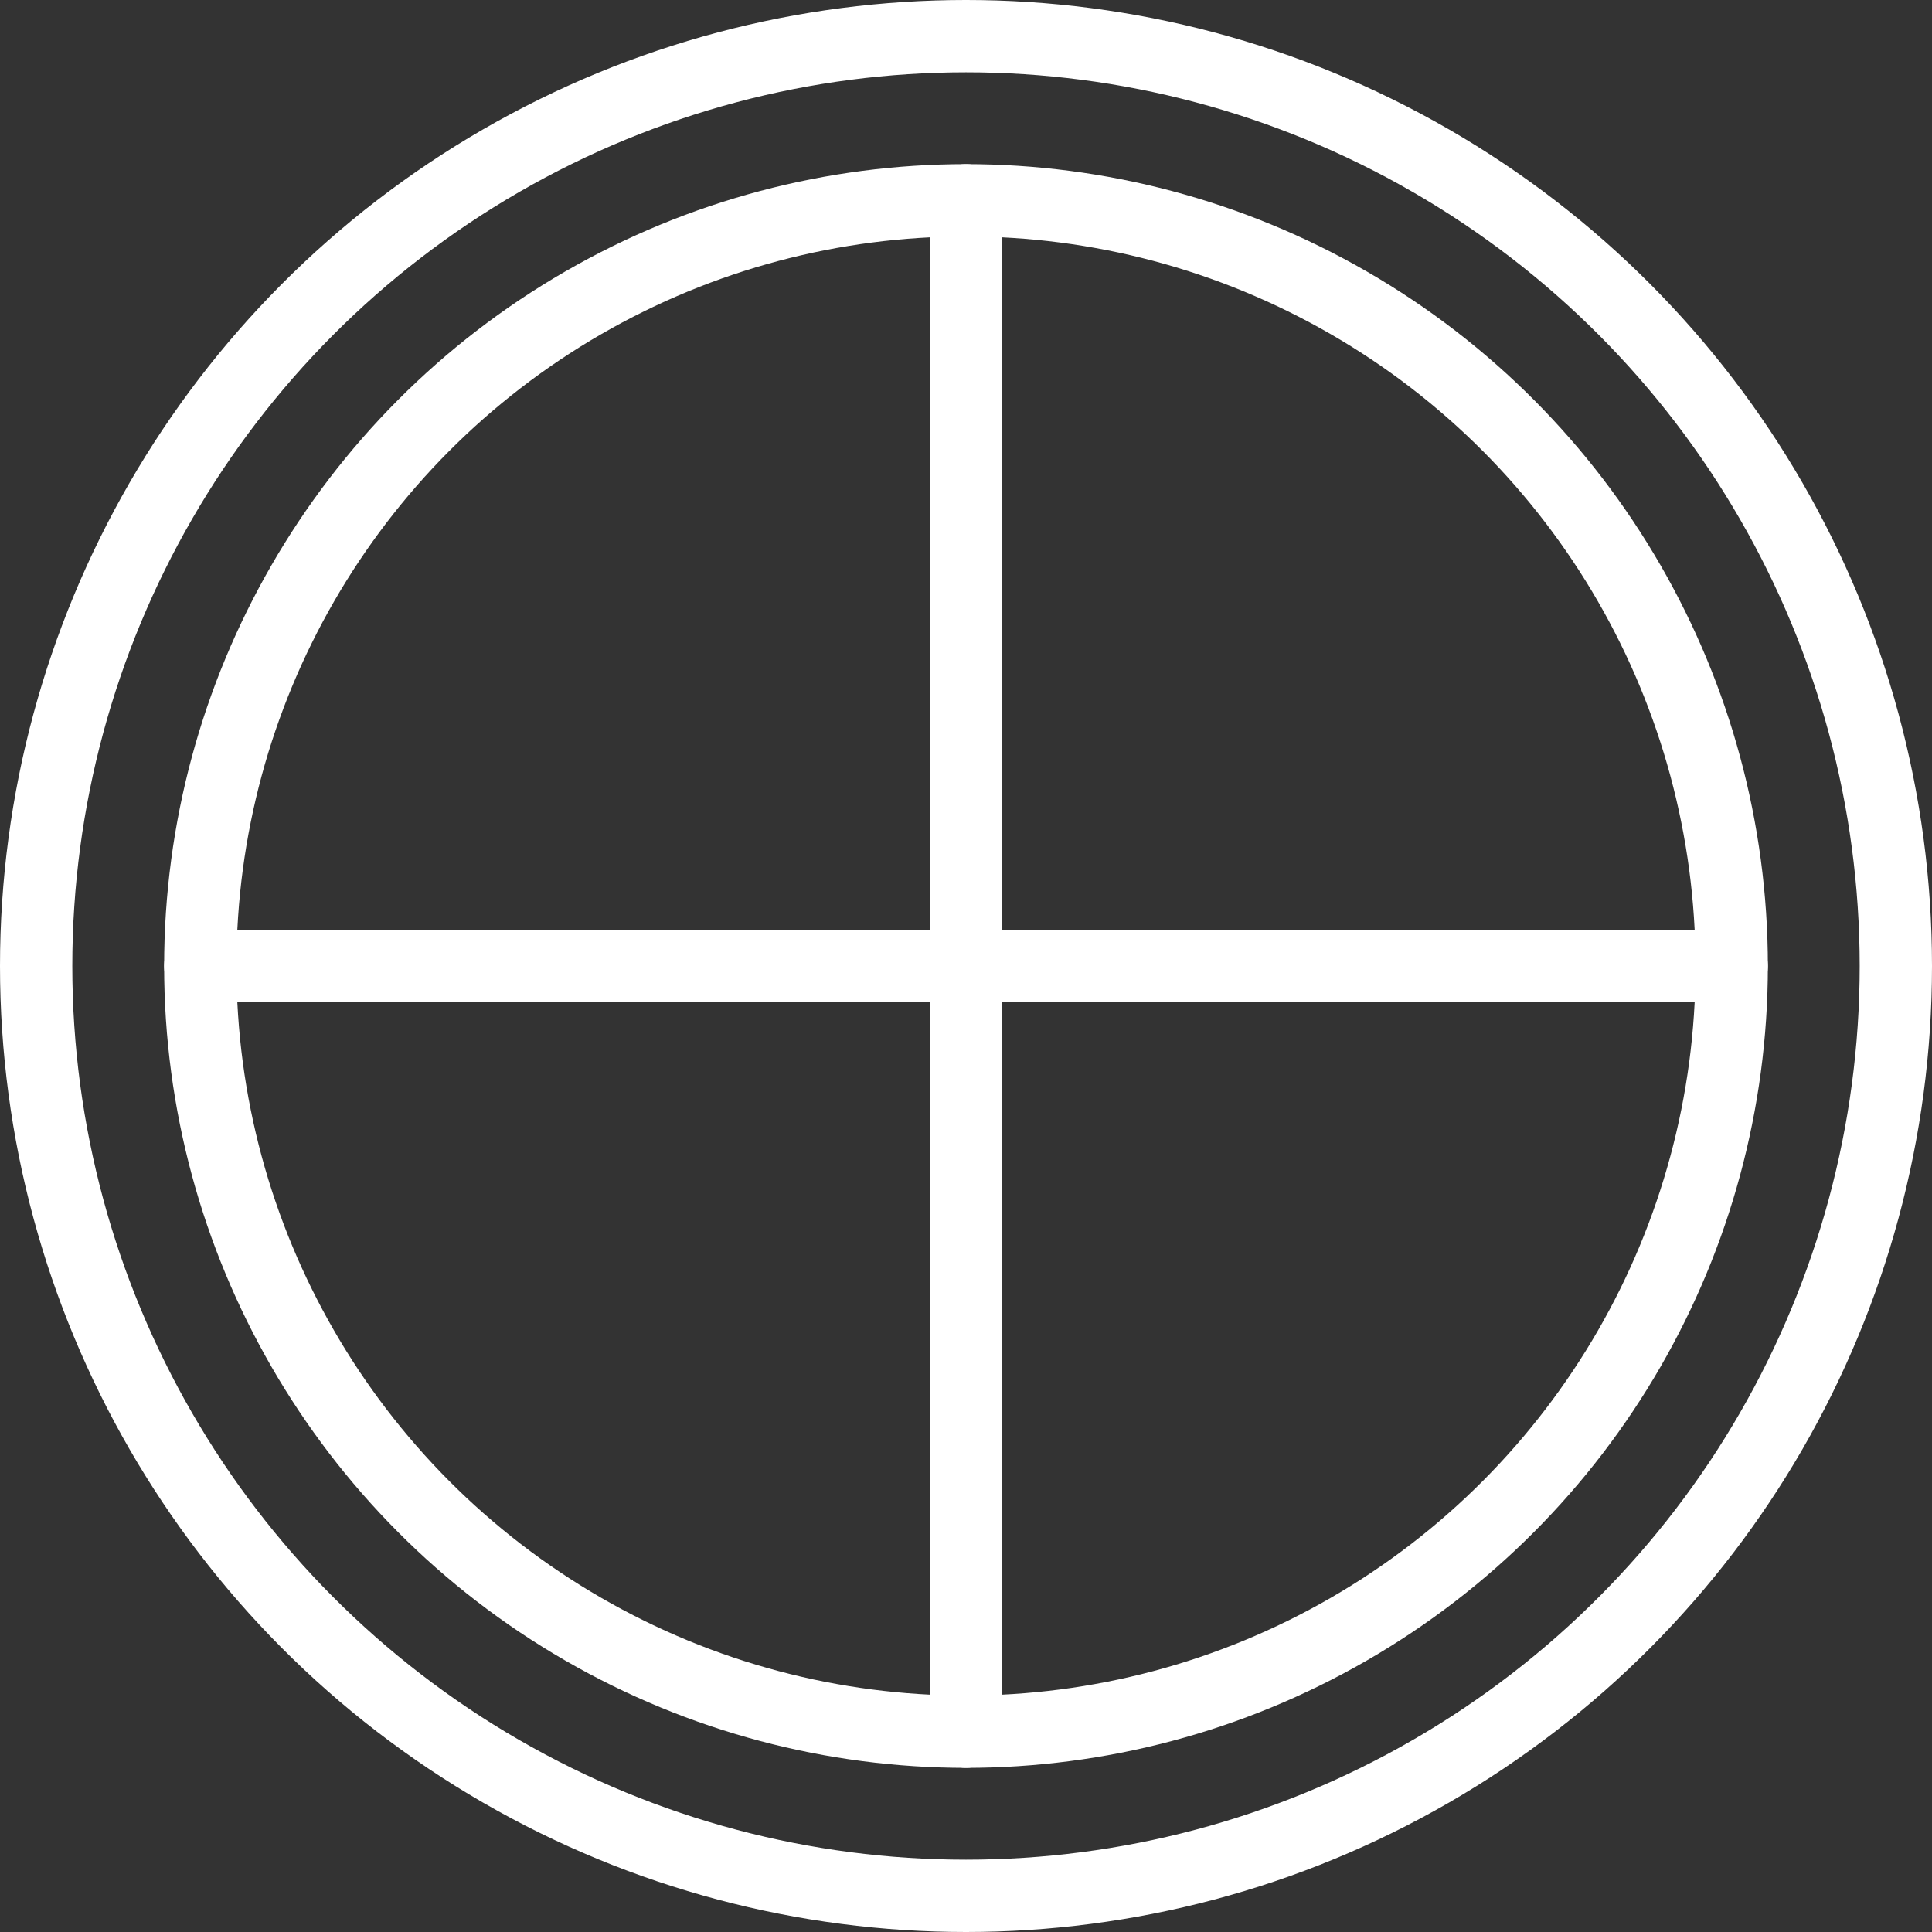
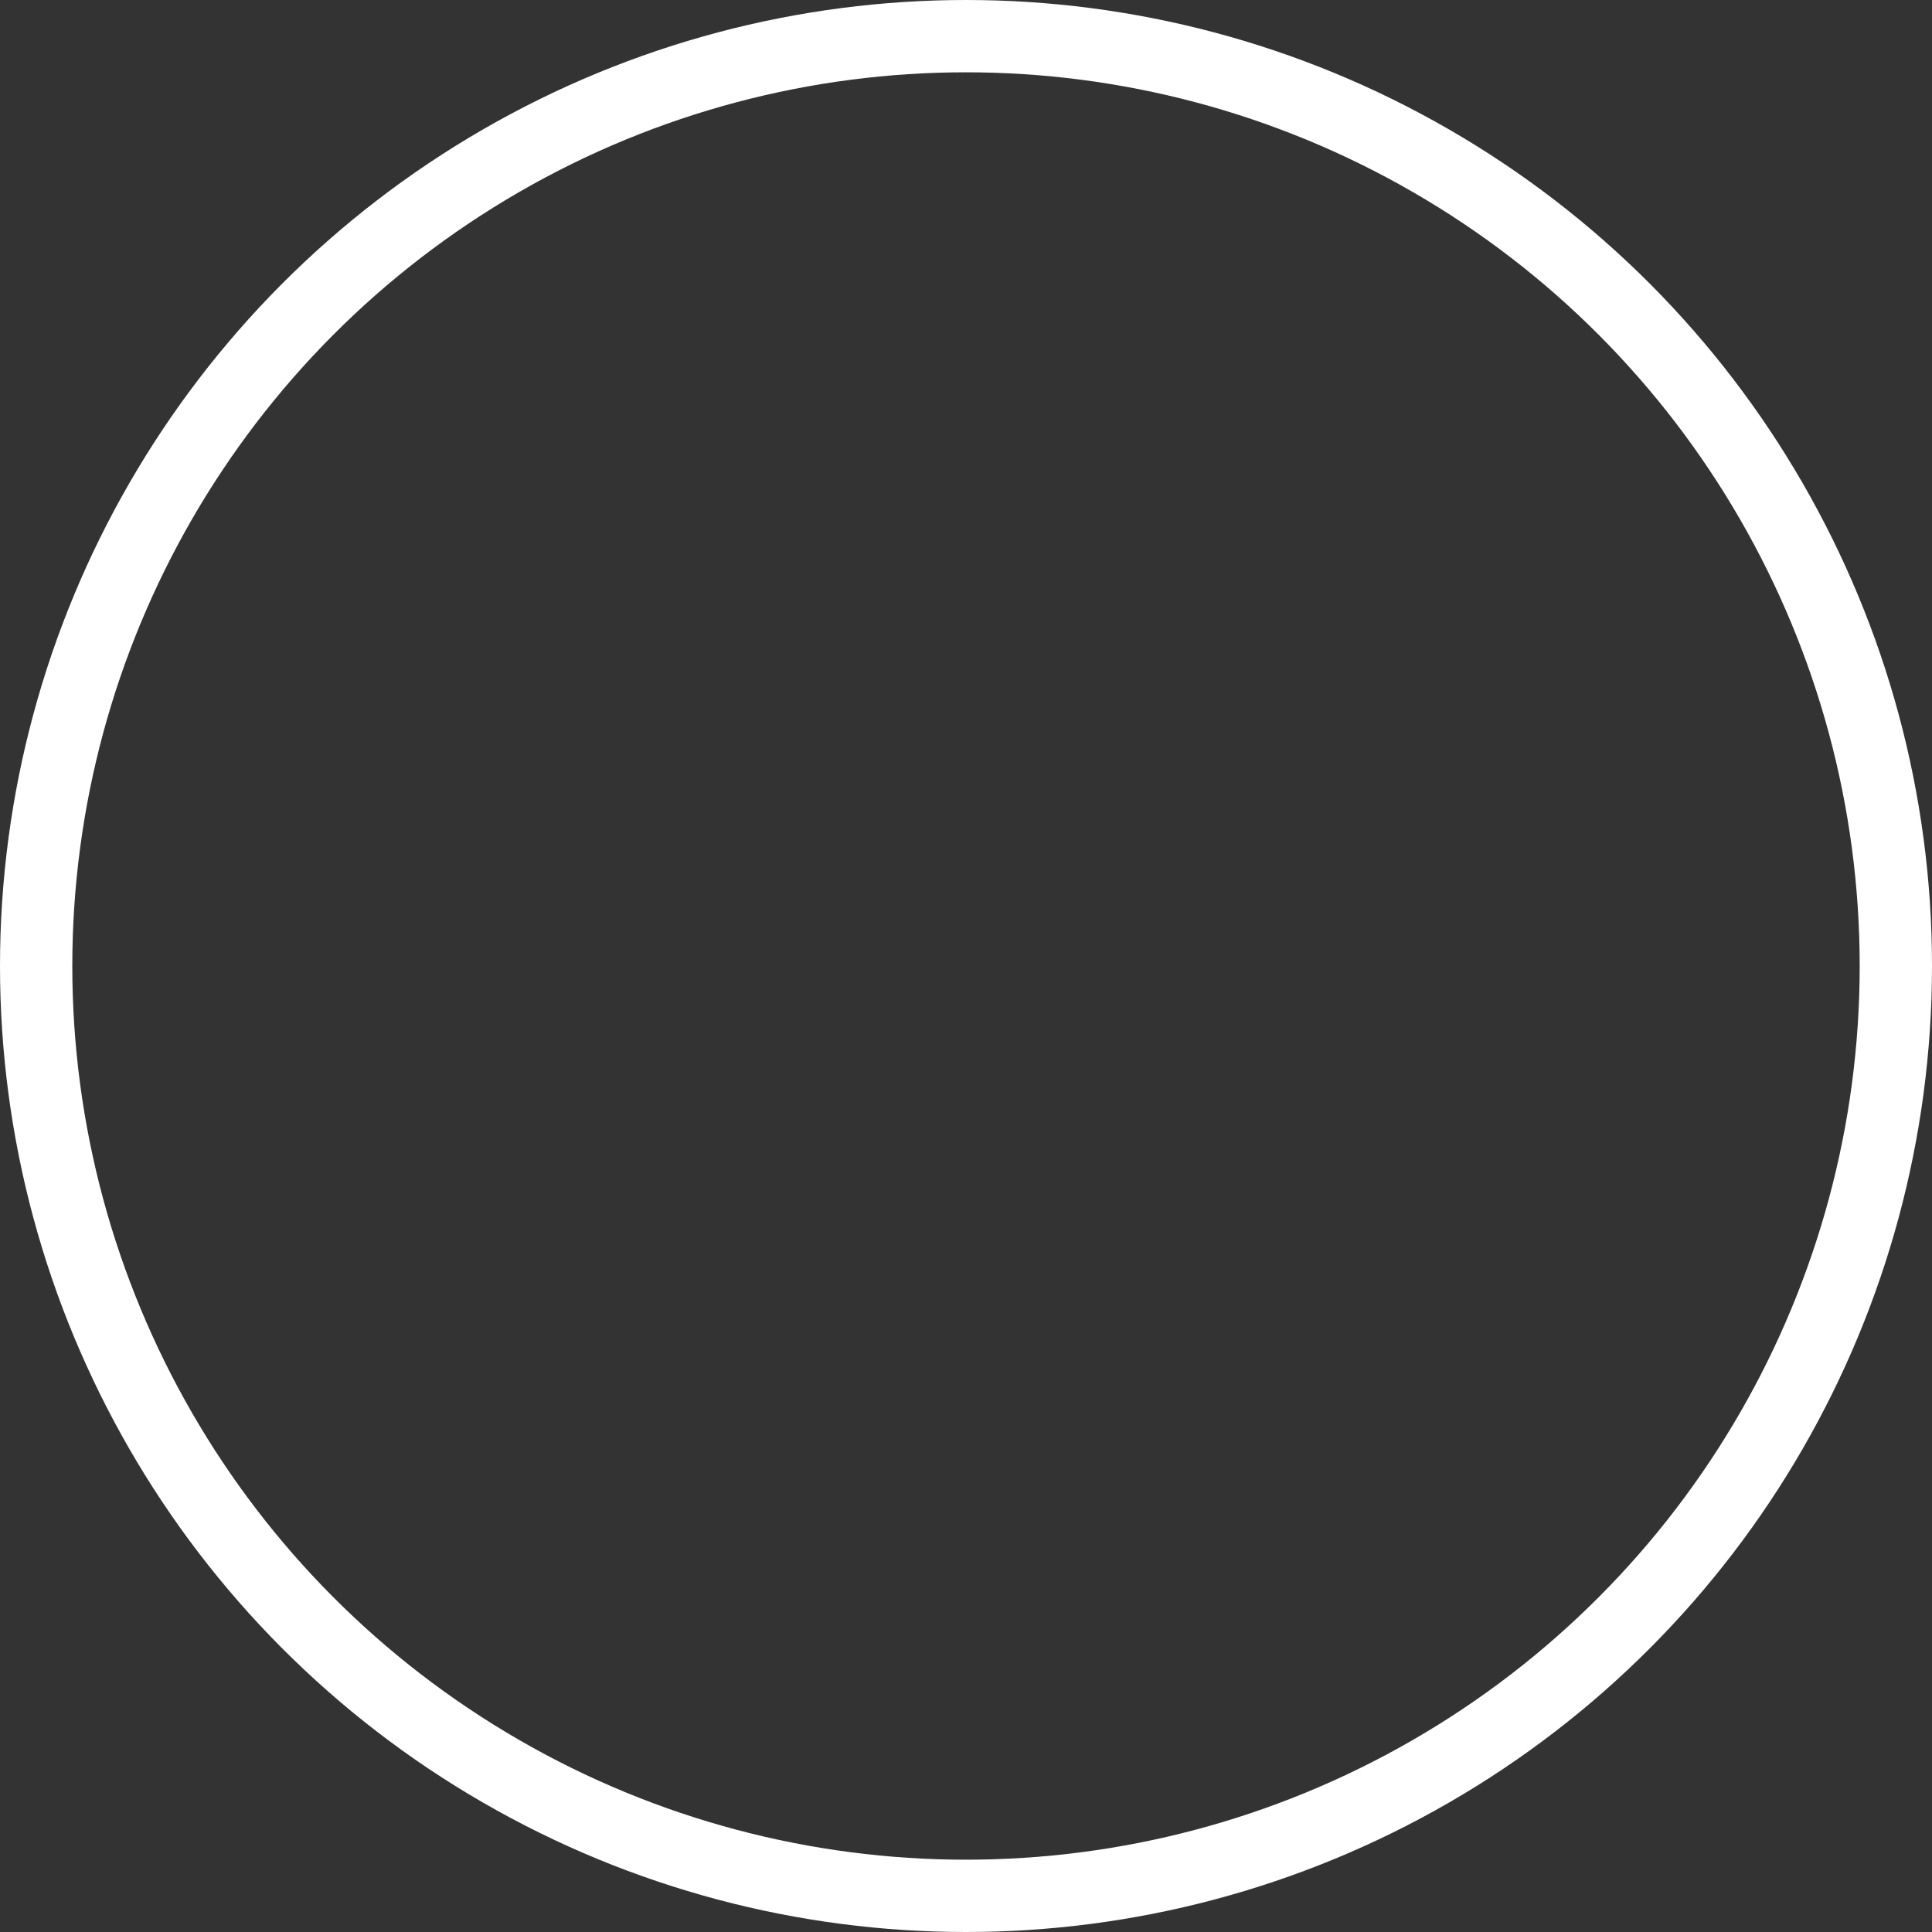
<svg xmlns="http://www.w3.org/2000/svg" id="Layer_1" data-name="Layer 1" viewBox="0 0 53.44 53.44">
  <rect x="0" y="0" width="53.44" height="53.44" fill="#333333" stroke="none" />
  <defs>
    <style>.cls-1{fill:none;stroke:#fff;stroke-linecap:round;stroke-linejoin:round;stroke-width:2px;}</style>
  </defs>
  <title>icon</title>
  <g id="_Group_" data-name="&lt;Group&gt;">
-     <line id="_Path_" data-name="&lt;Path&gt;" class="cls-1" x1="5.54" y1="26.72" x2="47.9" y2="26.72" />
-     <circle id="_Path_2" data-name="&lt;Path&gt;" class="cls-1" cx="26.72" cy="26.72" r="21.18" />
-     <line id="_Path_3" data-name="&lt;Path&gt;" class="cls-1" x1="26.72" y1="5.54" x2="26.72" y2="47.9" />
    <circle id="_Path_4" data-name="&lt;Path&gt;" class="cls-1" cx="26.72" cy="26.72" r="25.72" />
  </g>
</svg>